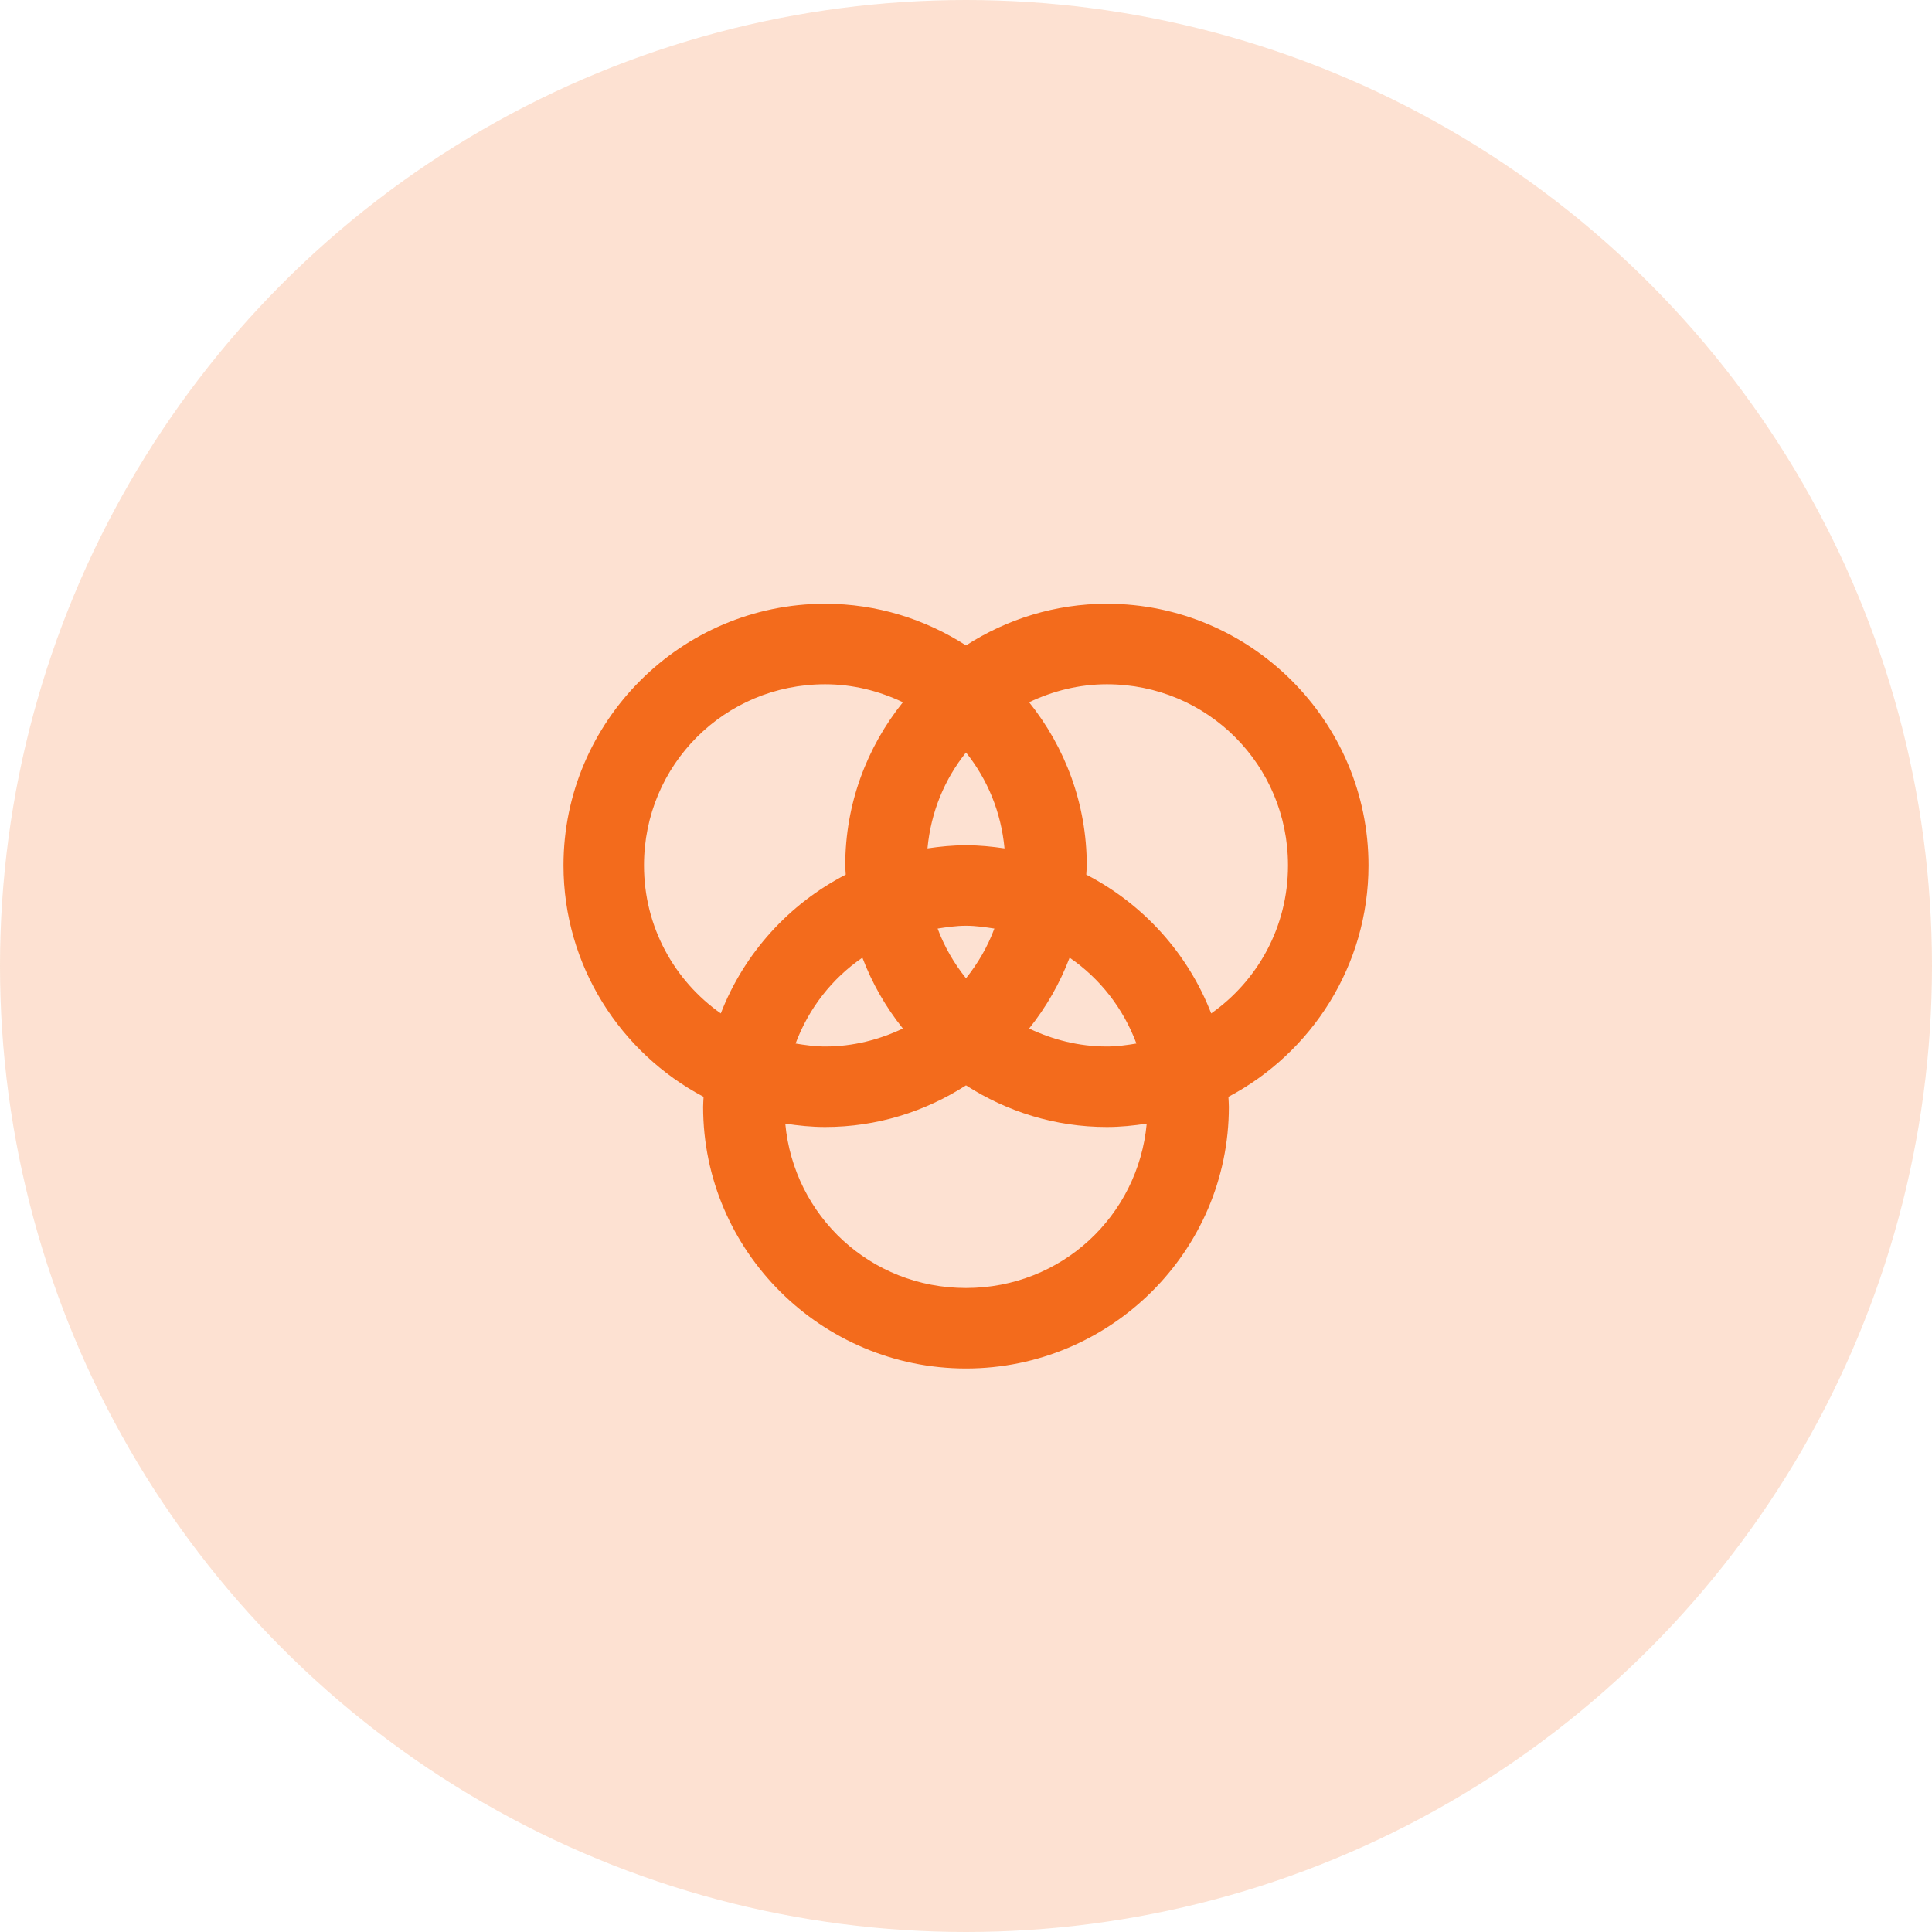
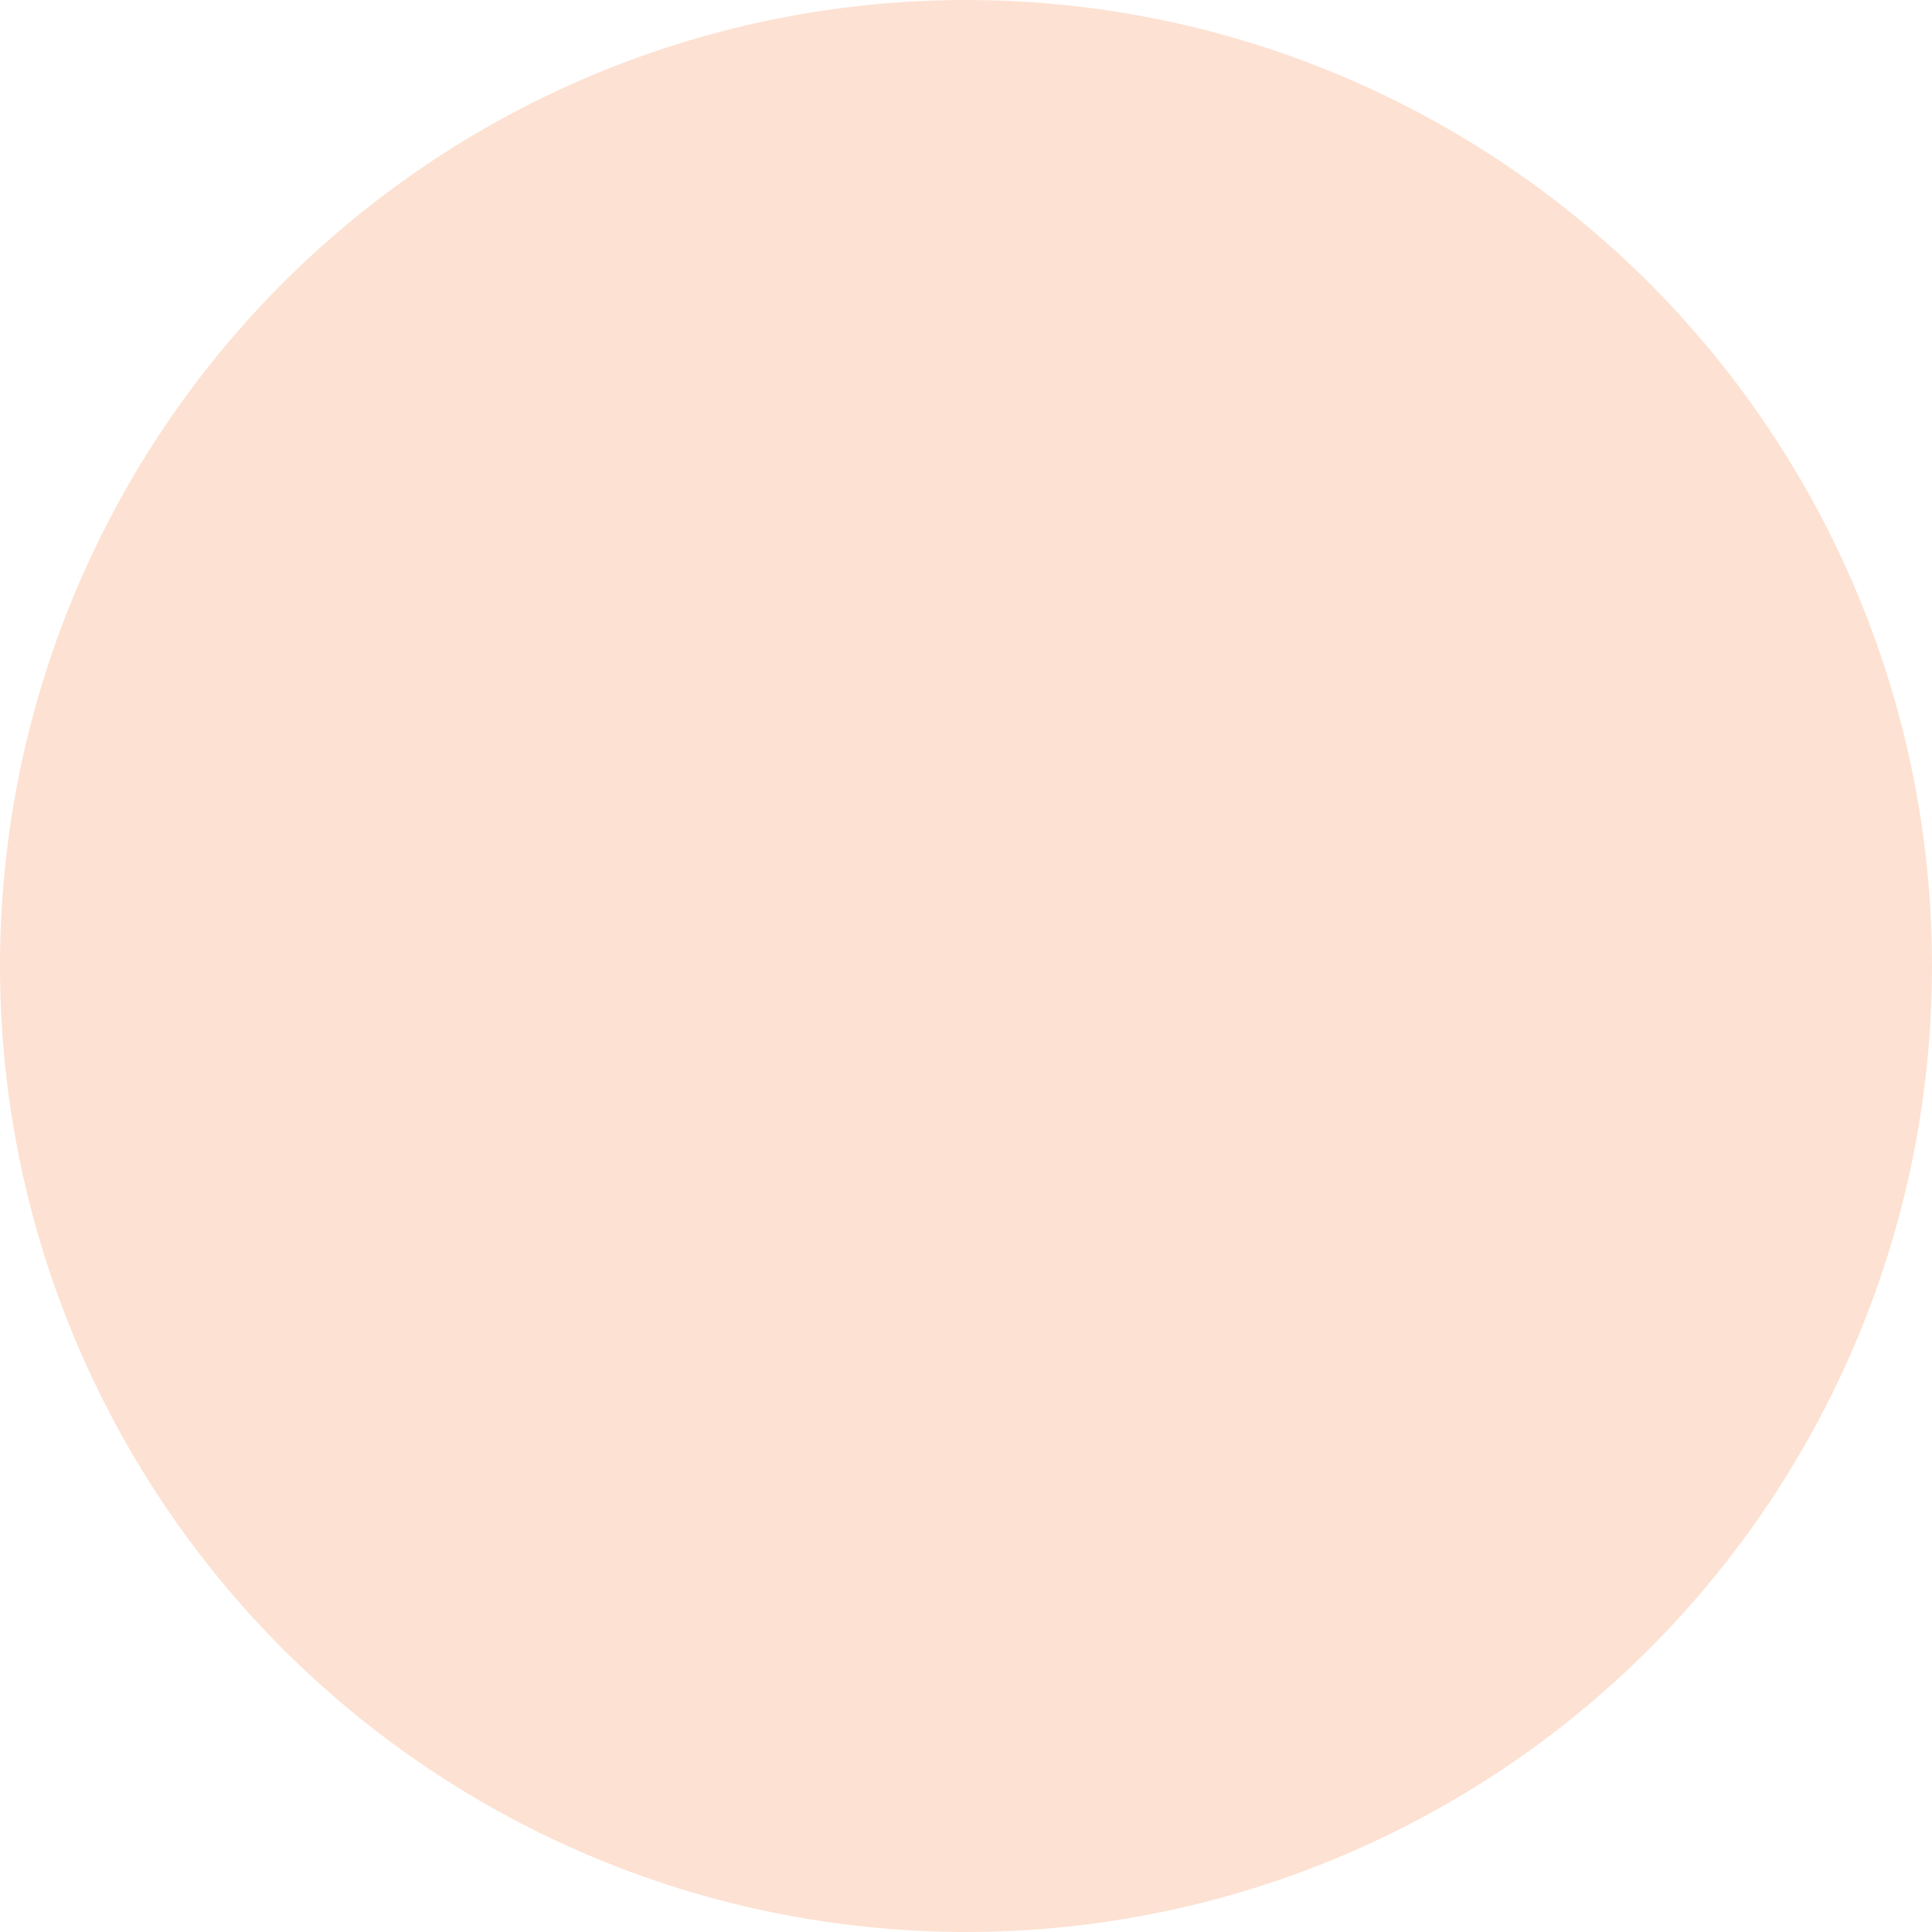
<svg xmlns="http://www.w3.org/2000/svg" width="48px" height="48px" viewBox="0 0 48 48" version="1.1">
  <title>86696F96-6BDA-4DDC-8D97-B2EAD3FBF790</title>
  <desc>Created with sketchtool.</desc>
  <g id="Visual" stroke="none" stroke-width="1" fill="none" fill-rule="evenodd">
    <g id="Homepage--Copy" transform="translate(-1024, -1448)" fill="#F36B1C" fill-rule="nonzero">
      <g id="Deep-Learning-Telemedicine-for-Skin-Malignacy-" transform="translate(370, 918)">
        <g id="Group-5" transform="translate(654, 318)">
          <g id="Point-1-Copy" transform="translate(0, 212)">
            <g id="Group-13">
              <g id="Group-3" opacity="0.2">
                <circle id="Oval" cx="24" cy="24" r="24" />
              </g>
              <g id="icons8-venn_diagram" transform="translate(14, 15)">
-                 <path d="M6.5,0 C2.922,0 0,2.922 0,6.5 C0,8.989 1.415,11.159 3.48,12.25 C3.477,12.333 3.469,12.416 3.469,12.5 C3.469,16.081 6.407,19 10,19 C13.593,19 16.531,16.081 16.531,12.5 C16.531,12.416 16.523,12.333 16.52,12.25 C18.585,11.159 20,8.989 20,6.5 C20,2.922 17.078,0 13.5,0 C12.212,0 11.012,0.384 10,1.035 C8.988,0.384 7.788,0 6.5,0 Z M6.5,2 C7.196,2 7.845,2.169 8.432,2.447 C7.539,3.561 7,4.969 7,6.5 C7,6.578 7.009,6.653 7.012,6.73 C5.598,7.46 4.486,8.686 3.908,10.178 C2.754,9.365 2,8.028 2,6.5 C2,4.003 4.003,2 6.5,2 Z M13.5,2 C15.997,2 18,4.003 18,6.5 C18,8.028 17.246,9.365 16.092,10.178 C15.514,8.686 14.402,7.46 12.988,6.73 C12.991,6.653 13,6.578 13,6.5 C13,4.969 12.461,3.561 11.568,2.447 C12.155,2.169 12.804,2 13.5,2 Z M10,3.695 C10.533,4.361 10.873,5.176 10.957,6.078 C10.644,6.032 10.326,6 10,6 C9.674,6 9.356,6.032 9.043,6.078 C9.127,5.176 9.467,4.361 10,3.695 Z M10,8 C10.242,8 10.474,8.035 10.705,8.07 C10.537,8.523 10.296,8.935 10,9.305 C9.704,8.935 9.463,8.523 9.295,8.07 C9.526,8.035 9.758,8 10,8 Z M7.426,8.793 C7.669,9.434 8.01,10.026 8.432,10.553 C7.845,10.831 7.196,11 6.5,11 C6.248,11 6.006,10.965 5.766,10.926 C6.091,10.055 6.669,9.311 7.426,8.793 Z M12.574,8.793 C13.331,9.311 13.909,10.055 14.234,10.926 C13.994,10.965 13.752,11 13.5,11 C12.804,11 12.155,10.831 11.568,10.553 C11.99,10.026 12.331,9.434 12.574,8.793 Z M10,11.965 C11.012,12.616 12.212,13 13.5,13 C13.837,13 14.166,12.966 14.49,12.916 C14.278,15.21 12.374,17 10,17 C7.626,17 5.722,15.21 5.51,12.916 C5.834,12.966 6.163,13 6.5,13 C7.788,13 8.988,12.616 10,11.965 Z" id="Shape" />
-               </g>
+                 </g>
            </g>
          </g>
        </g>
      </g>
    </g>
  </g>
</svg>